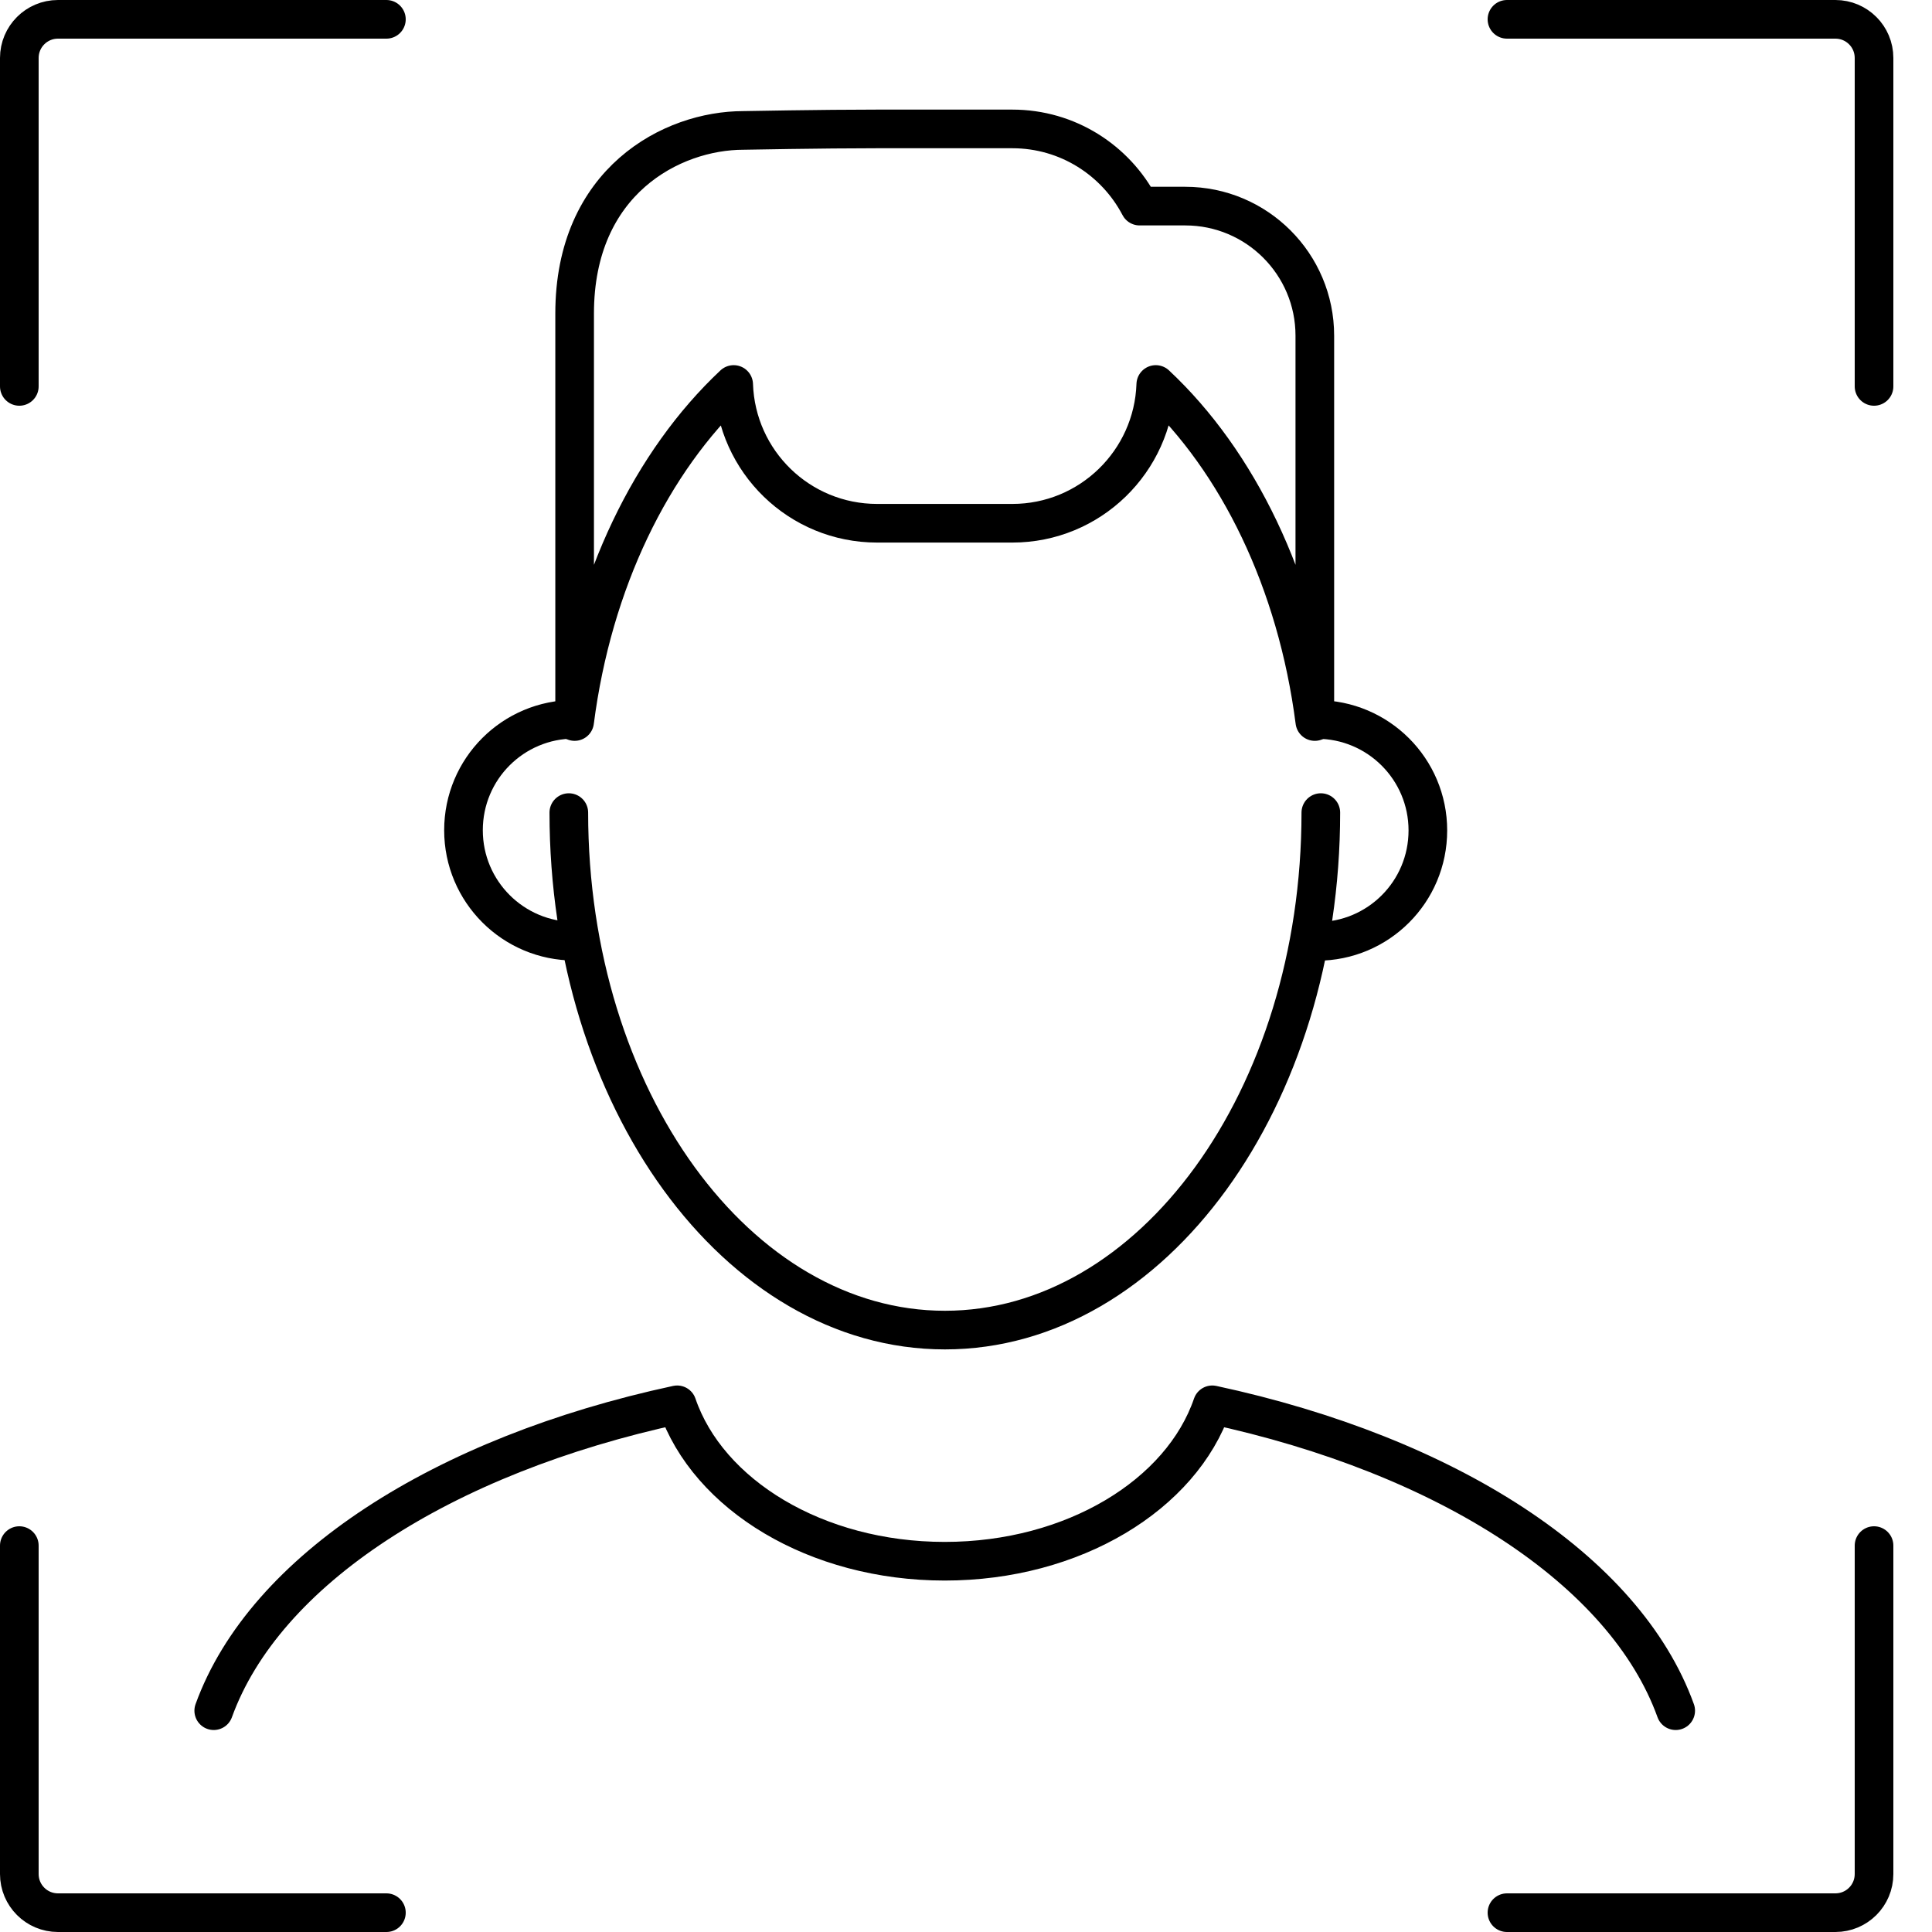
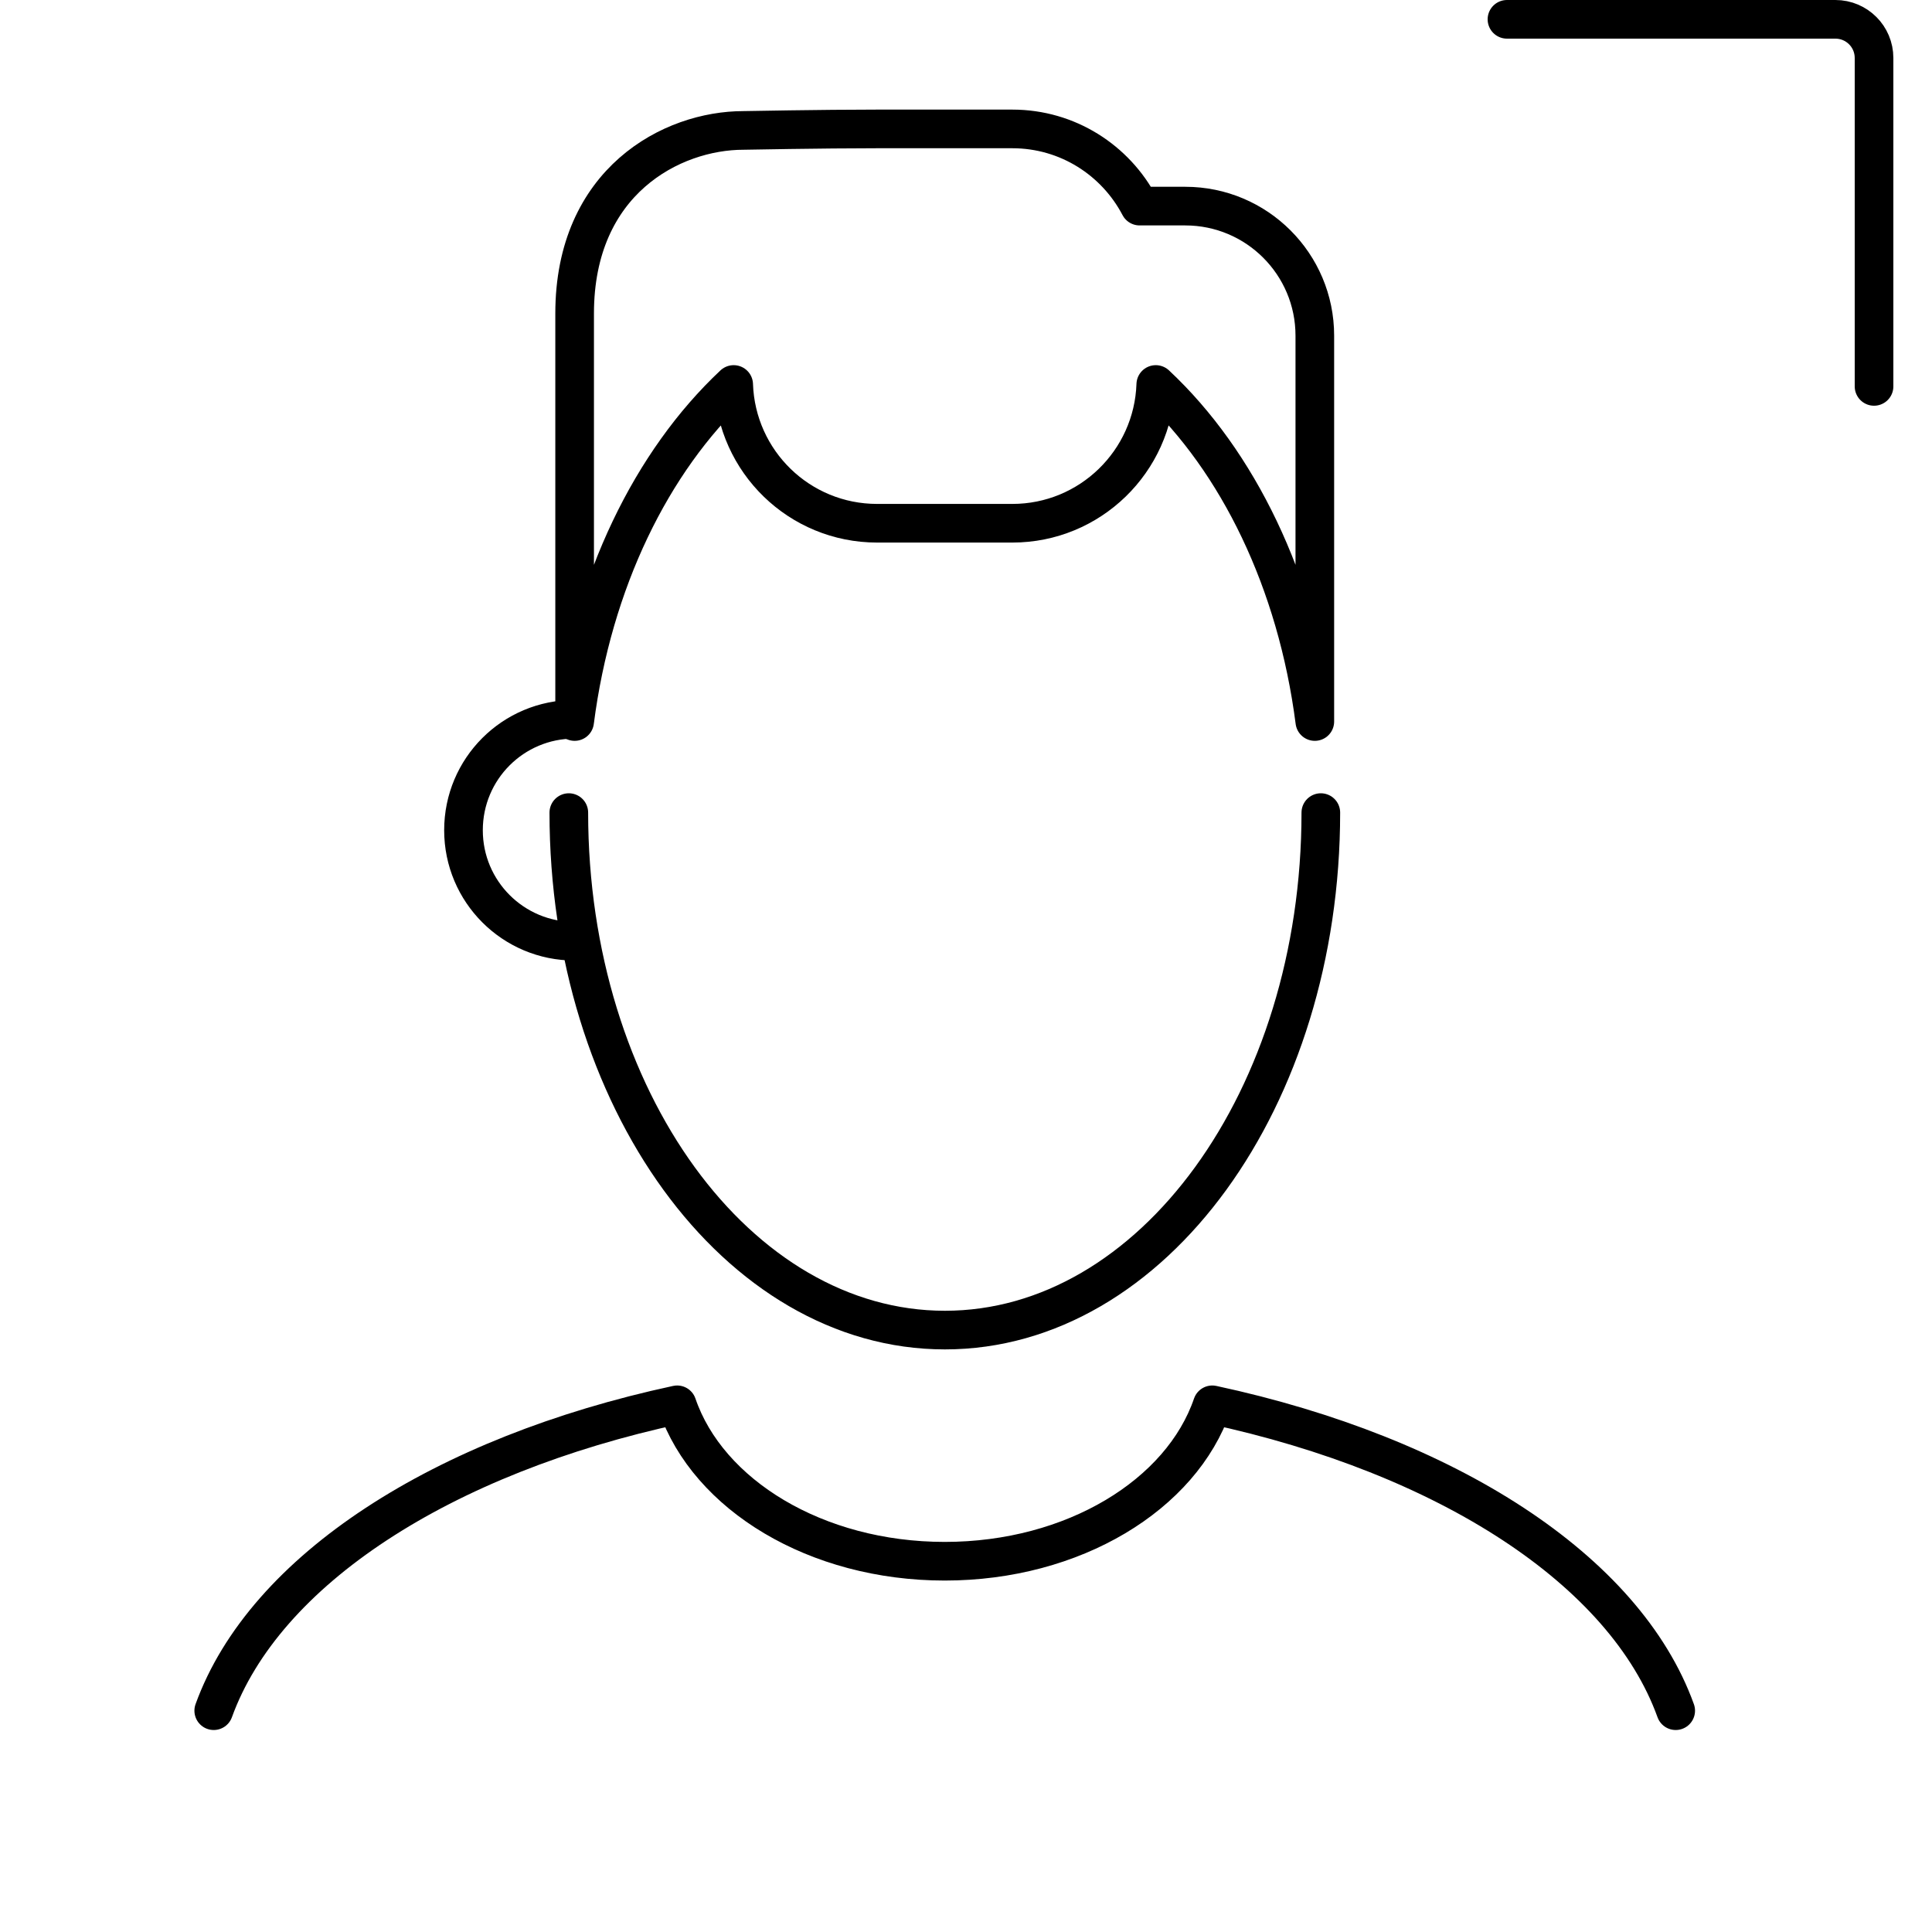
<svg xmlns="http://www.w3.org/2000/svg" width="100" height="100" viewBox="0 0 100 100" fill="none">
  <path d="M11.063 88.545C13.697 81.266 22.891 75.328 35.05 72.713C36.644 77.368 42.232 80.809 48.899 80.809C55.566 80.809 61.154 77.368 62.748 72.713C74.916 75.328 84.11 81.266 86.734 88.545" stroke="black" stroke-width="2" stroke-miterlimit="10" stroke-linecap="round" stroke-linejoin="round" />
  <path d="M68.366 42.06C68.366 56.852 59.648 68.845 48.909 68.845C38.169 68.845 29.442 56.852 29.442 42.06" stroke="black" stroke-width="2" stroke-miterlimit="10" stroke-linecap="round" stroke-linejoin="round" />
  <path d="M61.349 10.668H58.987C57.743 8.296 55.265 6.673 52.398 6.673H45.4C42.543 6.673 38.48 6.751 38.48 6.751C34.777 6.751 29.743 9.375 29.743 16.227V37.346C30.676 30.105 33.728 23.885 37.975 19.901C38.111 23.895 41.377 27.083 45.4 27.083H52.398C56.421 27.083 59.687 23.885 59.823 19.901C64.07 23.876 67.122 30.105 68.055 37.346V17.374C68.055 13.671 65.052 10.668 61.349 10.668Z" stroke="black" stroke-width="2" stroke-miterlimit="10" stroke-linecap="round" stroke-linejoin="round" />
  <path d="M29.733 48.717C26.565 48.717 23.99 46.151 23.99 42.973C23.99 39.795 26.555 37.229 29.733 37.229" stroke="black" stroke-width="2" stroke-miterlimit="10" stroke-linecap="round" stroke-linejoin="round" />
-   <path d="M68.162 37.239C71.33 37.239 73.906 39.805 73.906 42.983C73.906 46.161 71.34 48.727 68.162 48.727" stroke="black" stroke-width="2" stroke-miterlimit="10" stroke-linecap="round" stroke-linejoin="round" />
-   <path d="M20 1H3C1.895 1 1 1.895 1 3V20" stroke="black" stroke-width="2" stroke-linecap="round" stroke-linejoin="round" />
-   <path d="M78 99L95 99C96.105 99 97 98.105 97 97L97 80" stroke="black" stroke-width="2" stroke-linecap="round" stroke-linejoin="round" />
  <path d="M97 20L97 3C97 1.895 96.105 1 95 1L78 1" stroke="black" stroke-width="2" stroke-linecap="round" stroke-linejoin="round" />
-   <path d="M1 80L1 97C1 98.105 1.895 99 3 99L20 99" stroke="black" stroke-width="2" stroke-linecap="round" stroke-linejoin="round" />
</svg>